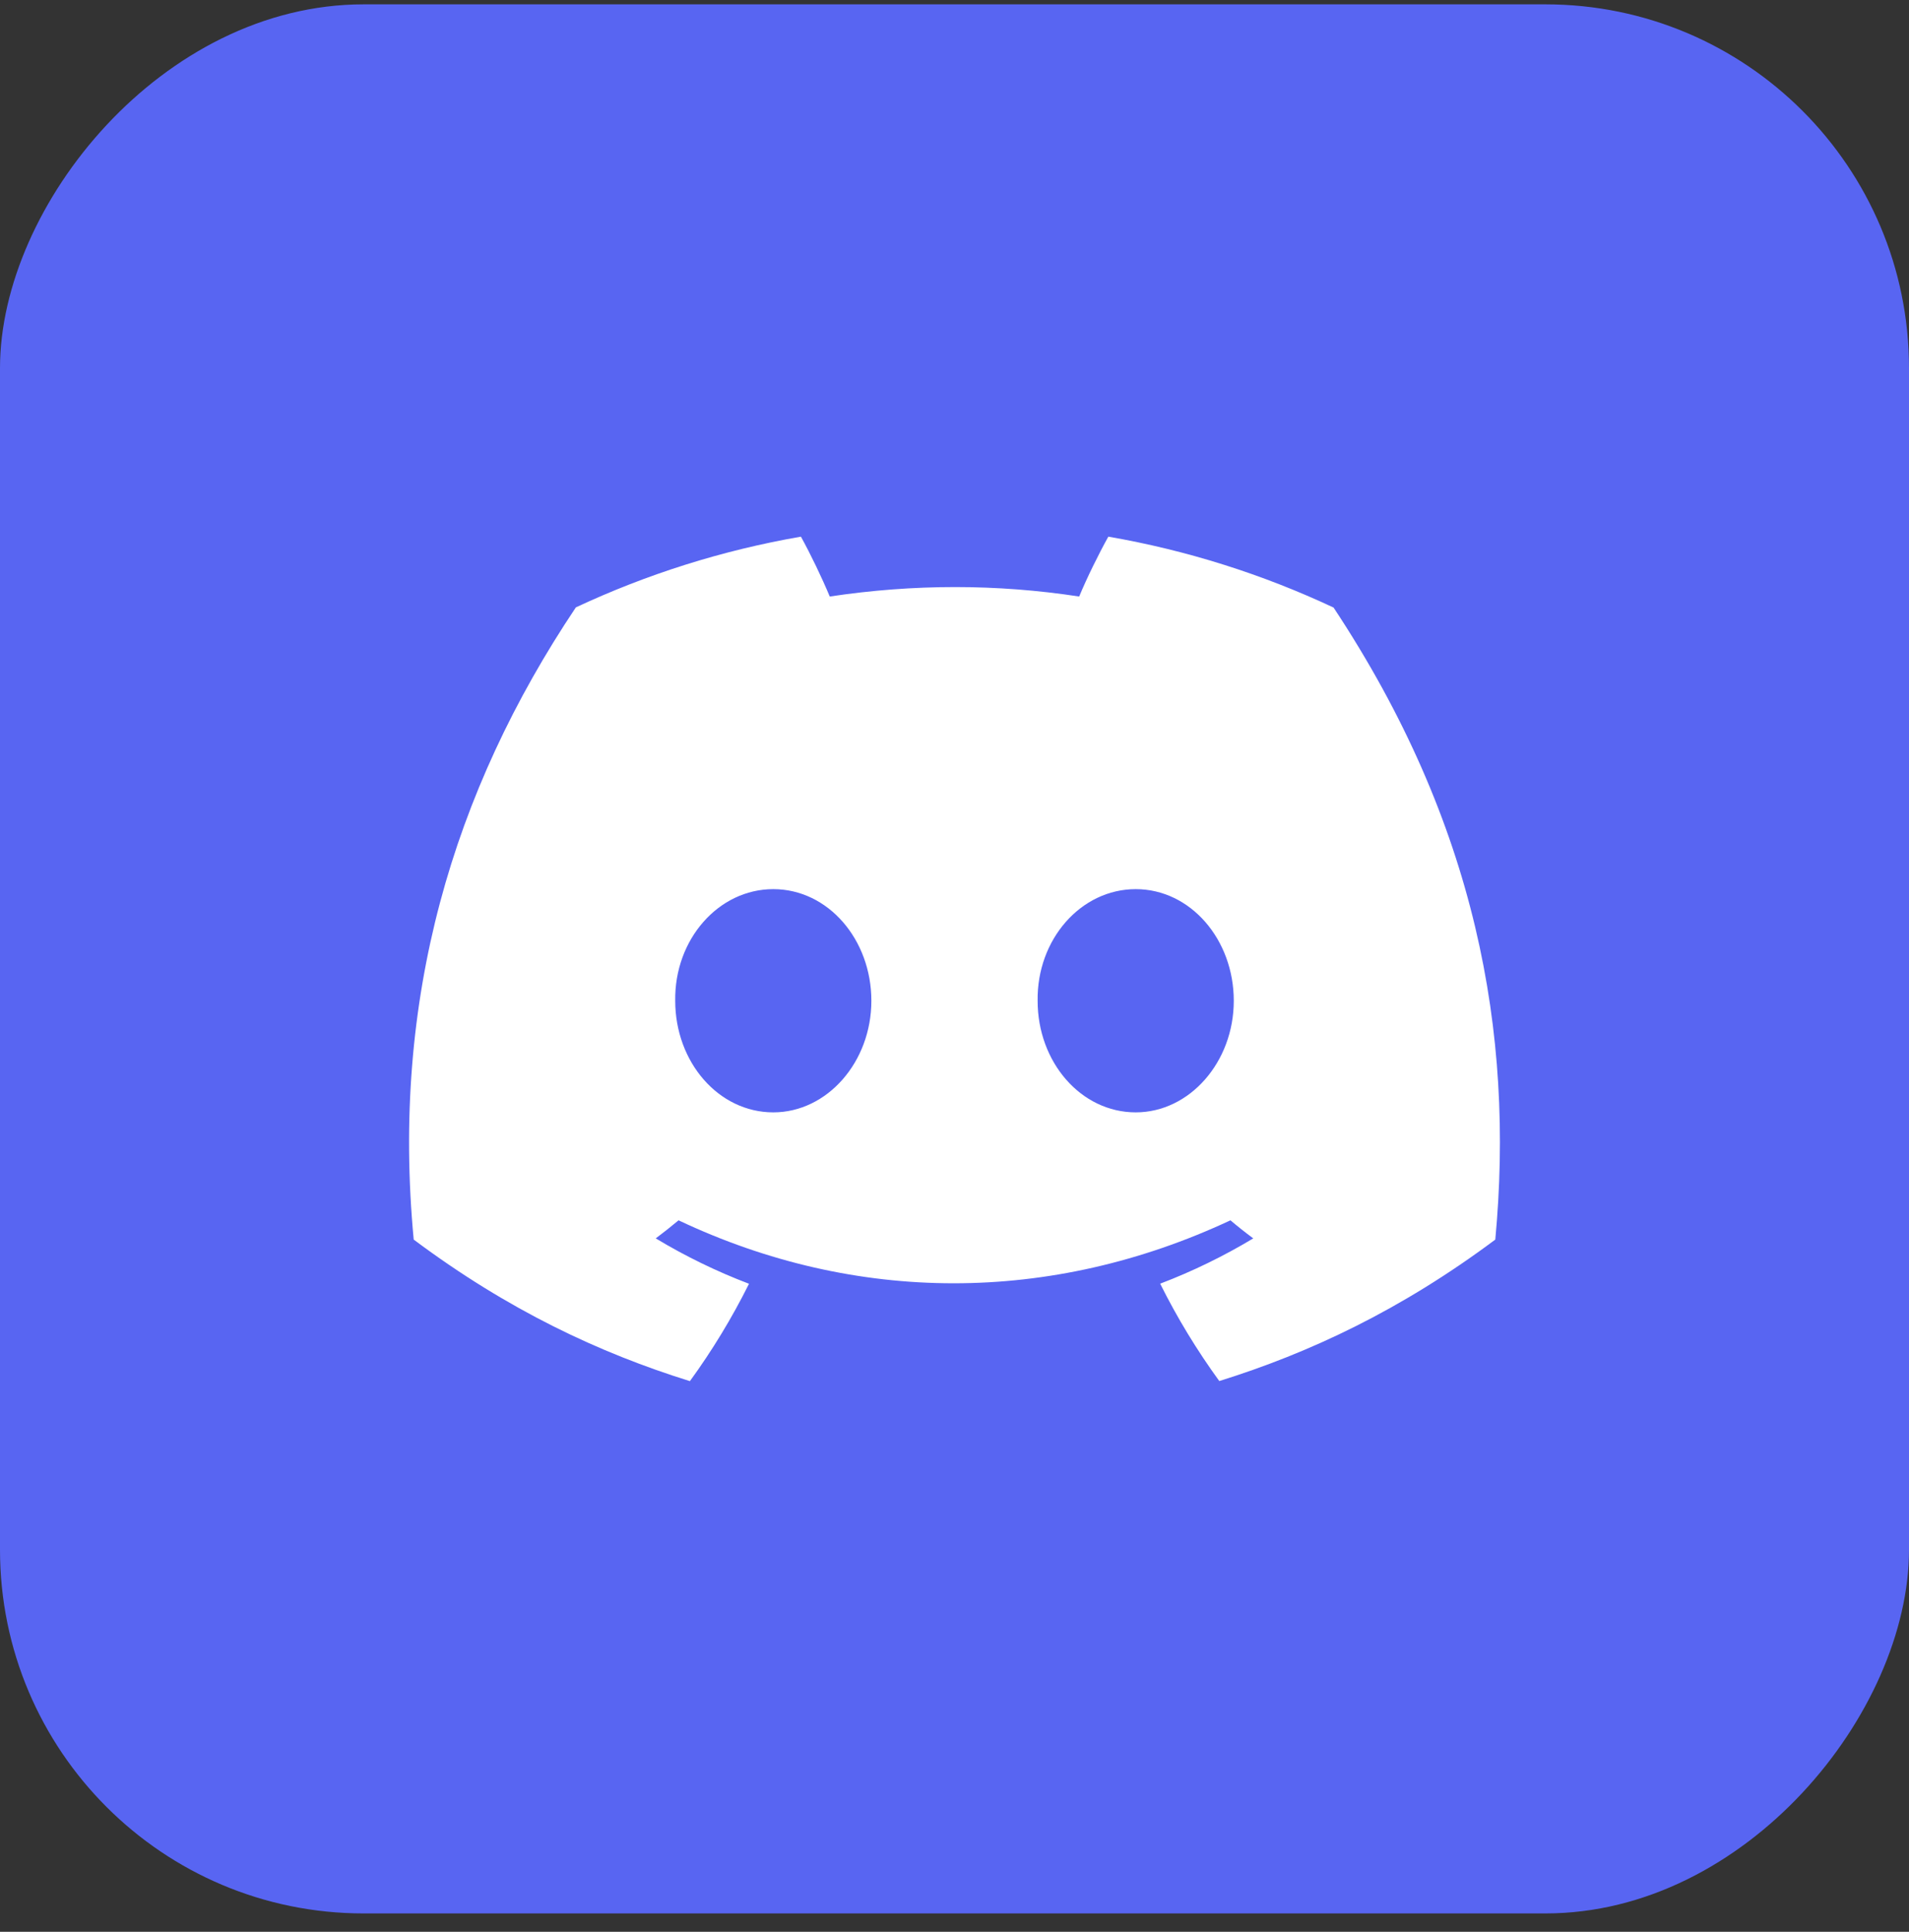
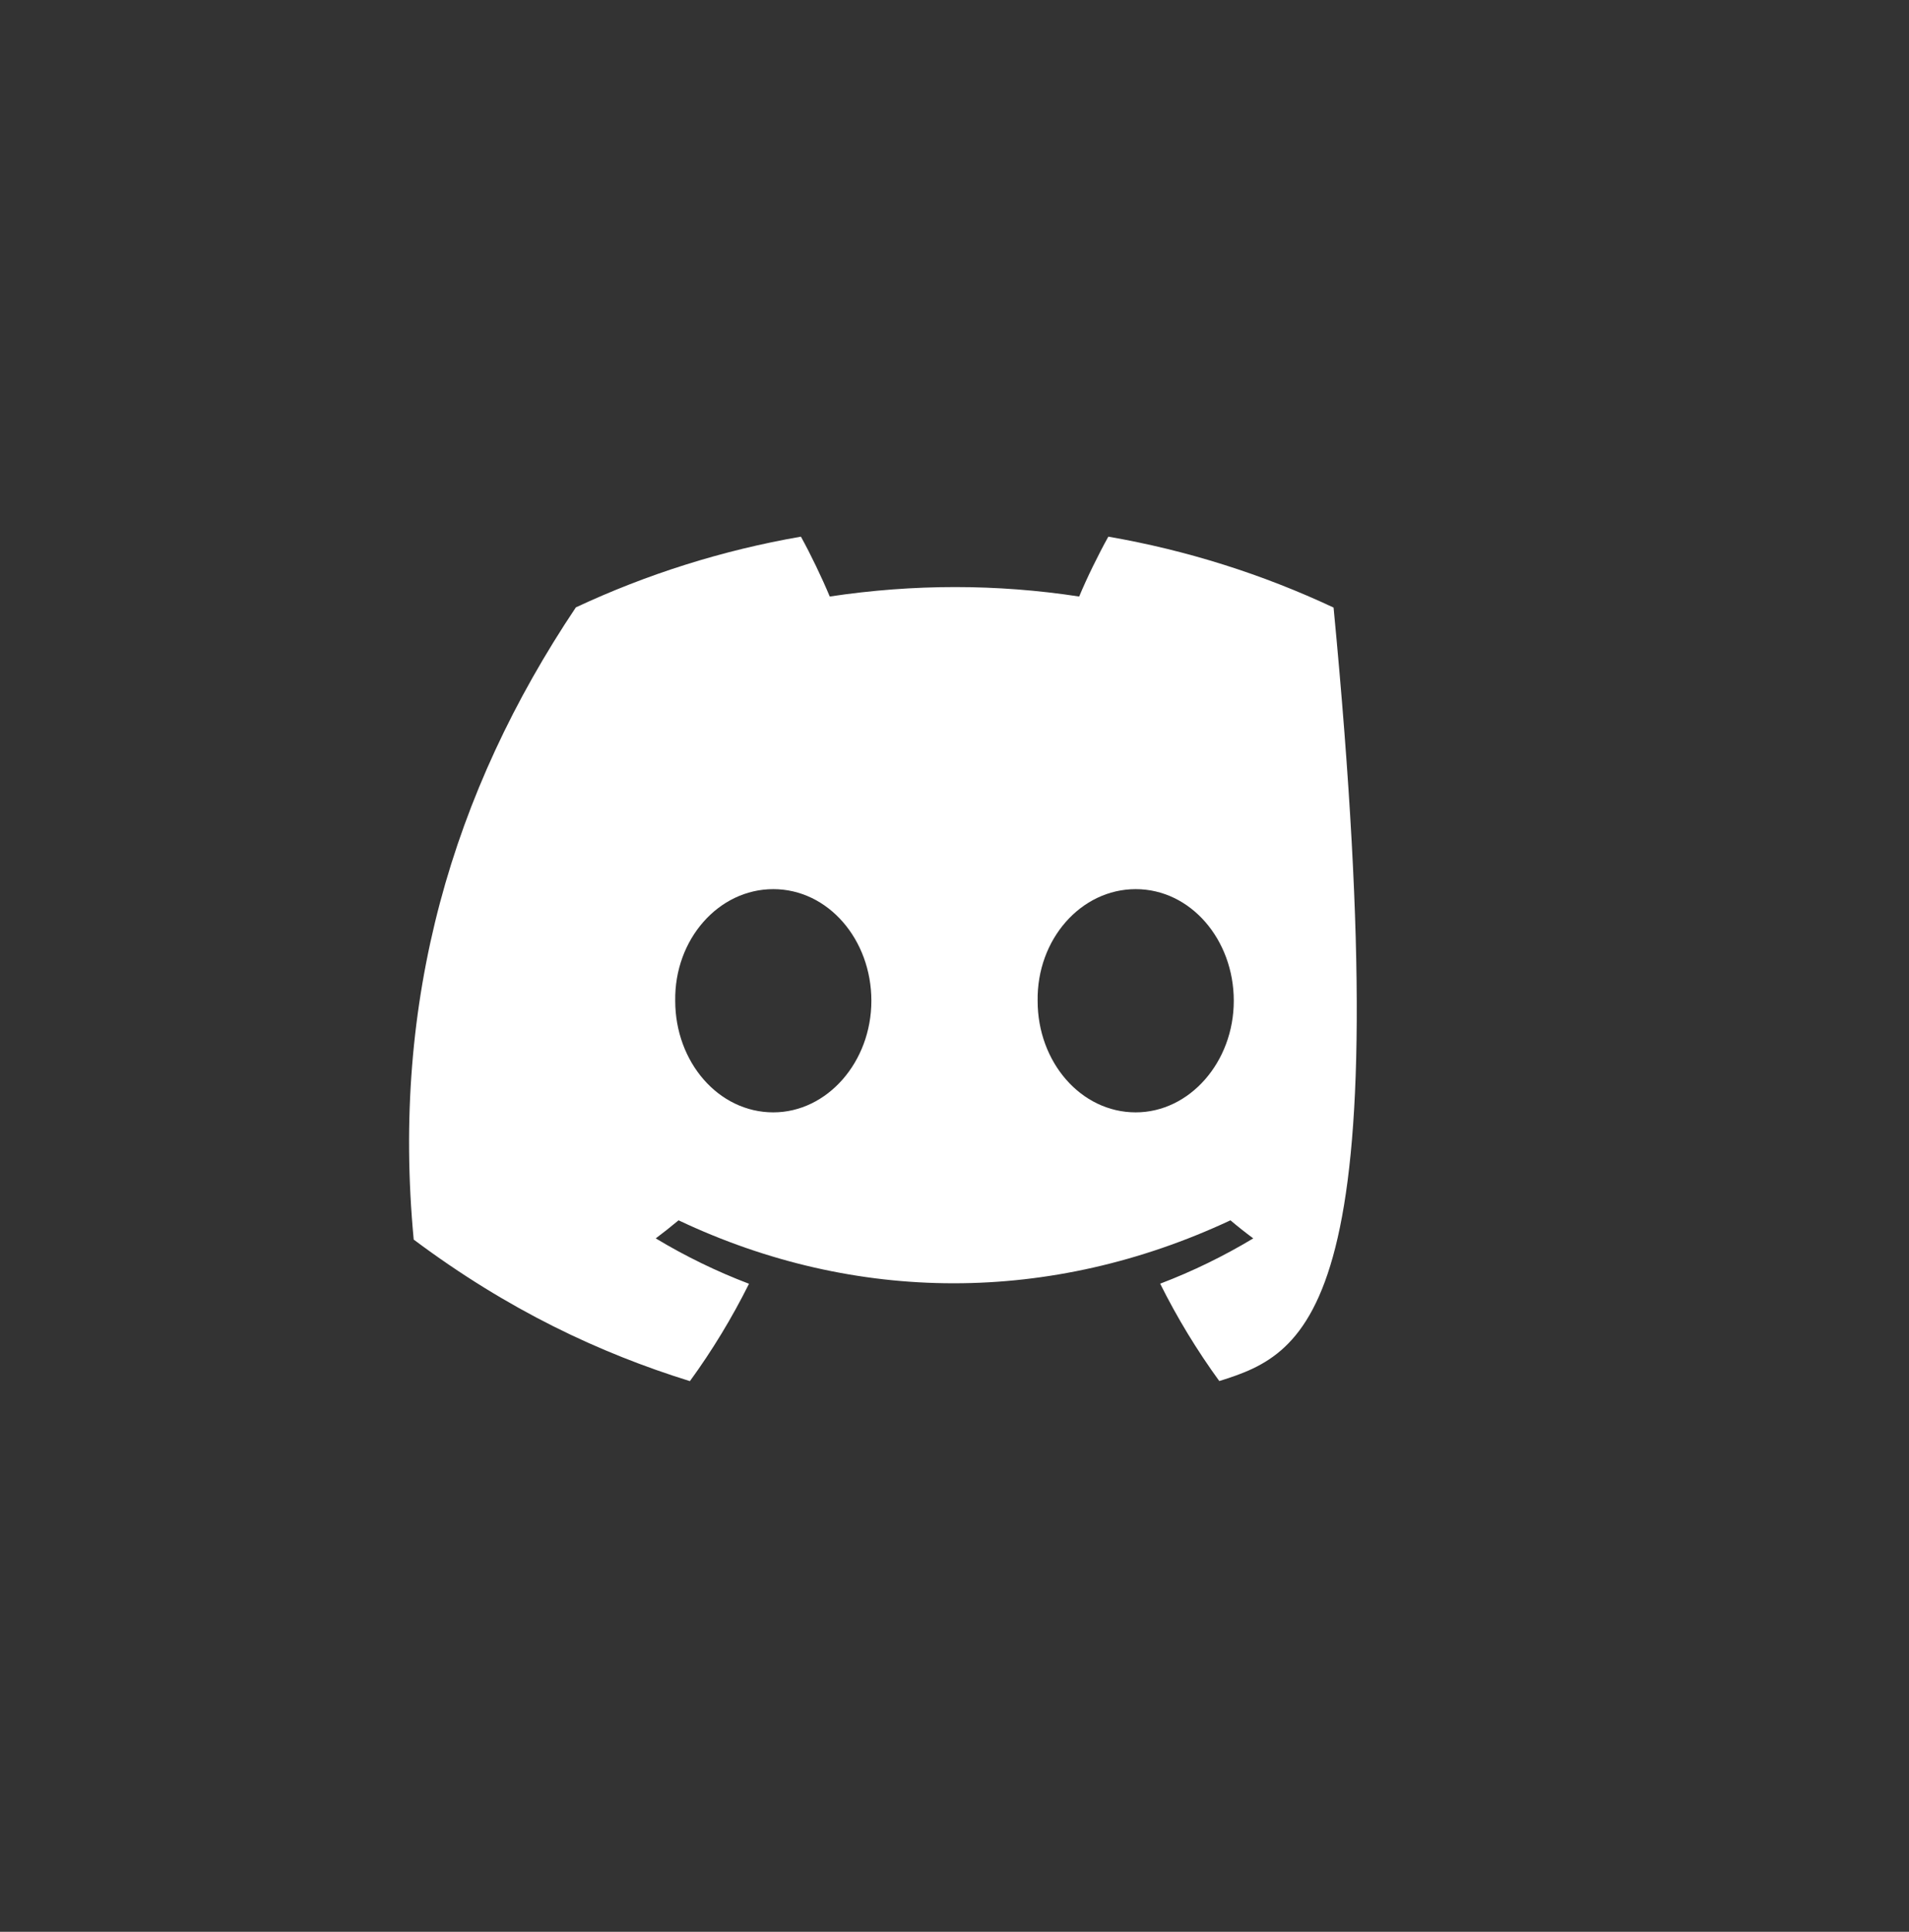
<svg xmlns="http://www.w3.org/2000/svg" fill="none" viewBox="0 0 84 85" height="85" width="84">
  <rect x="0" y="0" width="84" height="85" fill="#333333" stroke="none" />
-   <rect fill="#5865F2" transform="matrix(-1 0 0 1 84 0.191)" rx="16" height="84" width="84" />
-   <path fill="white" d="M25.339 26.725C28.447 25.271 31.769 24.215 35.242 23.613C35.669 24.384 36.167 25.422 36.511 26.247C40.203 25.692 43.861 25.692 47.486 26.247C47.829 25.422 48.339 24.384 48.769 23.613C52.246 24.215 55.572 25.275 58.68 26.733C64.947 36.203 66.646 45.438 65.796 54.542C61.639 57.647 57.611 59.532 53.651 60.766C52.673 59.42 51.801 57.99 51.05 56.482C52.48 55.938 53.851 55.267 55.146 54.489C54.802 54.234 54.466 53.968 54.142 53.694C46.244 57.388 37.662 57.388 29.858 53.694C29.53 53.968 29.194 54.234 28.854 54.489C30.153 55.271 31.527 55.942 32.958 56.486C32.207 57.99 31.338 59.424 30.357 60.77C26.393 59.536 22.361 57.651 18.204 54.542C17.207 43.989 19.907 34.838 25.339 26.725ZM49.974 48.944C52.345 48.944 54.289 46.73 54.289 44.035C54.289 41.34 52.386 39.122 49.974 39.122C47.561 39.122 45.617 41.336 45.658 44.035C45.655 46.73 47.561 48.944 49.974 48.944ZM34.026 48.944C36.397 48.944 38.342 46.73 38.342 44.035C38.342 41.34 36.439 39.122 34.026 39.122C31.614 39.122 29.67 41.336 29.711 44.035C29.711 46.73 31.614 48.944 34.026 48.944Z" />
+   <path fill="white" d="M25.339 26.725C28.447 25.271 31.769 24.215 35.242 23.613C35.669 24.384 36.167 25.422 36.511 26.247C40.203 25.692 43.861 25.692 47.486 26.247C47.829 25.422 48.339 24.384 48.769 23.613C52.246 24.215 55.572 25.275 58.68 26.733C61.639 57.647 57.611 59.532 53.651 60.766C52.673 59.42 51.801 57.99 51.05 56.482C52.48 55.938 53.851 55.267 55.146 54.489C54.802 54.234 54.466 53.968 54.142 53.694C46.244 57.388 37.662 57.388 29.858 53.694C29.53 53.968 29.194 54.234 28.854 54.489C30.153 55.271 31.527 55.942 32.958 56.486C32.207 57.99 31.338 59.424 30.357 60.77C26.393 59.536 22.361 57.651 18.204 54.542C17.207 43.989 19.907 34.838 25.339 26.725ZM49.974 48.944C52.345 48.944 54.289 46.73 54.289 44.035C54.289 41.34 52.386 39.122 49.974 39.122C47.561 39.122 45.617 41.336 45.658 44.035C45.655 46.73 47.561 48.944 49.974 48.944ZM34.026 48.944C36.397 48.944 38.342 46.73 38.342 44.035C38.342 41.34 36.439 39.122 34.026 39.122C31.614 39.122 29.67 41.336 29.711 44.035C29.711 46.73 31.614 48.944 34.026 48.944Z" />
</svg>